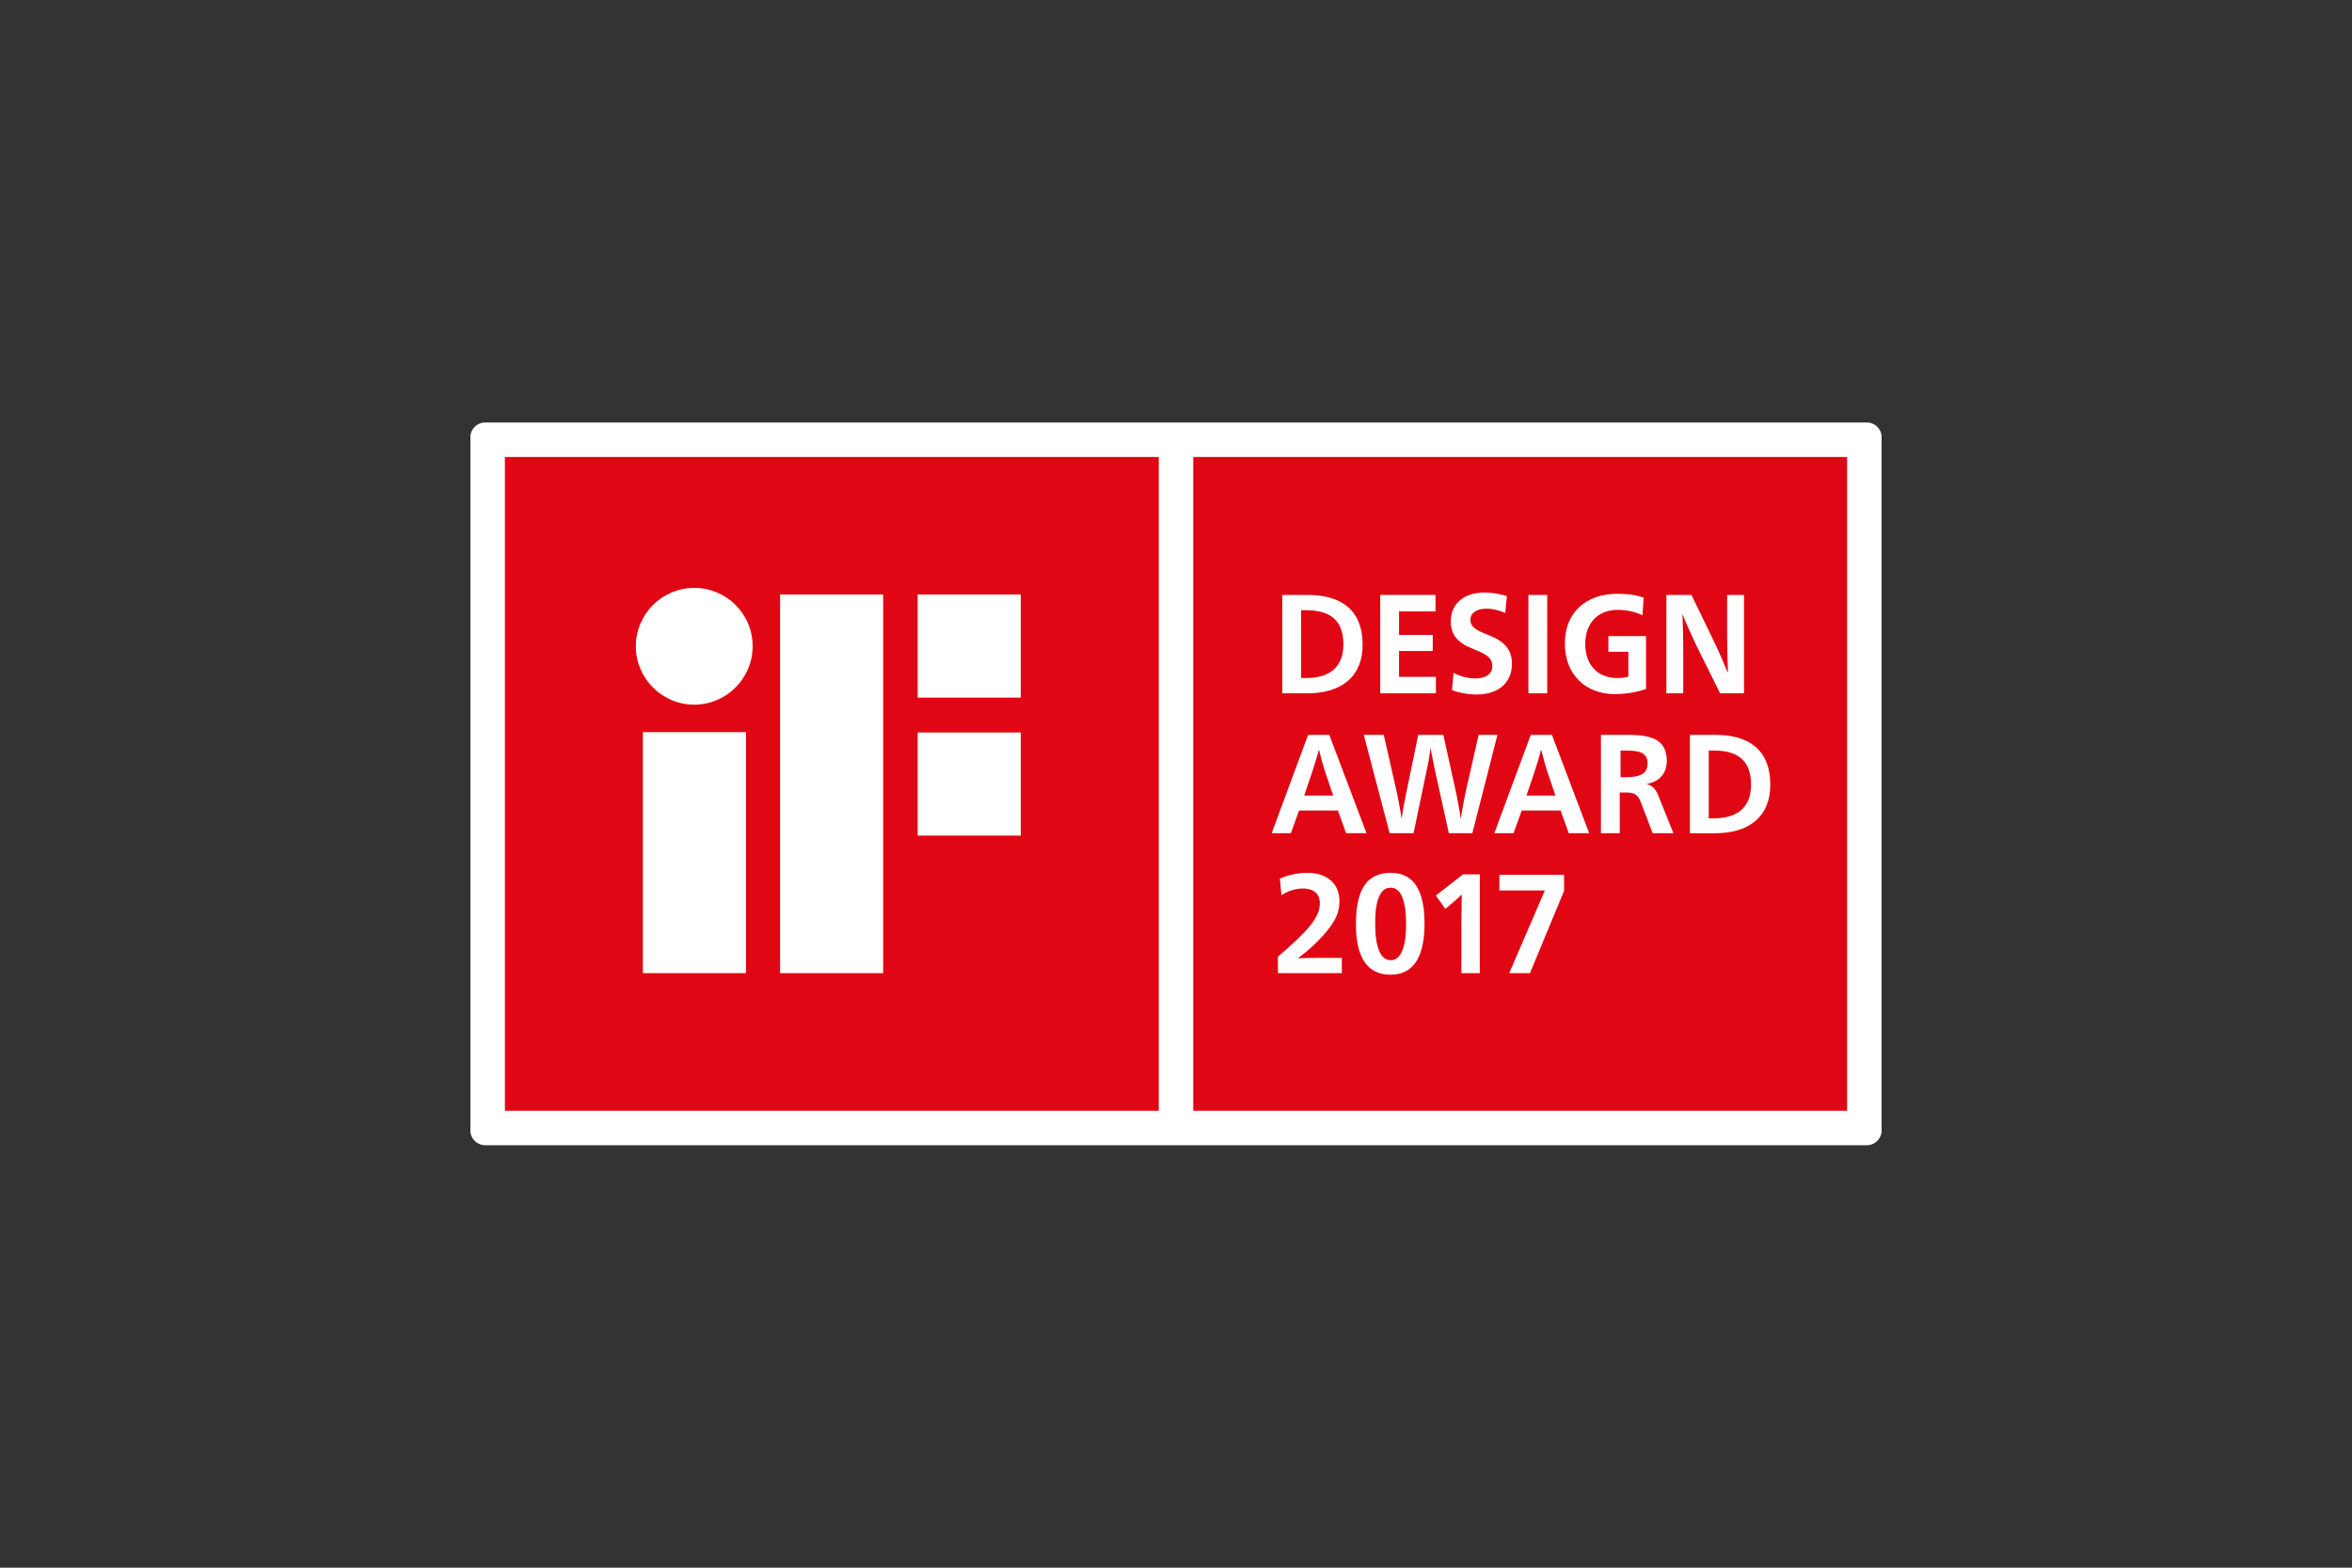
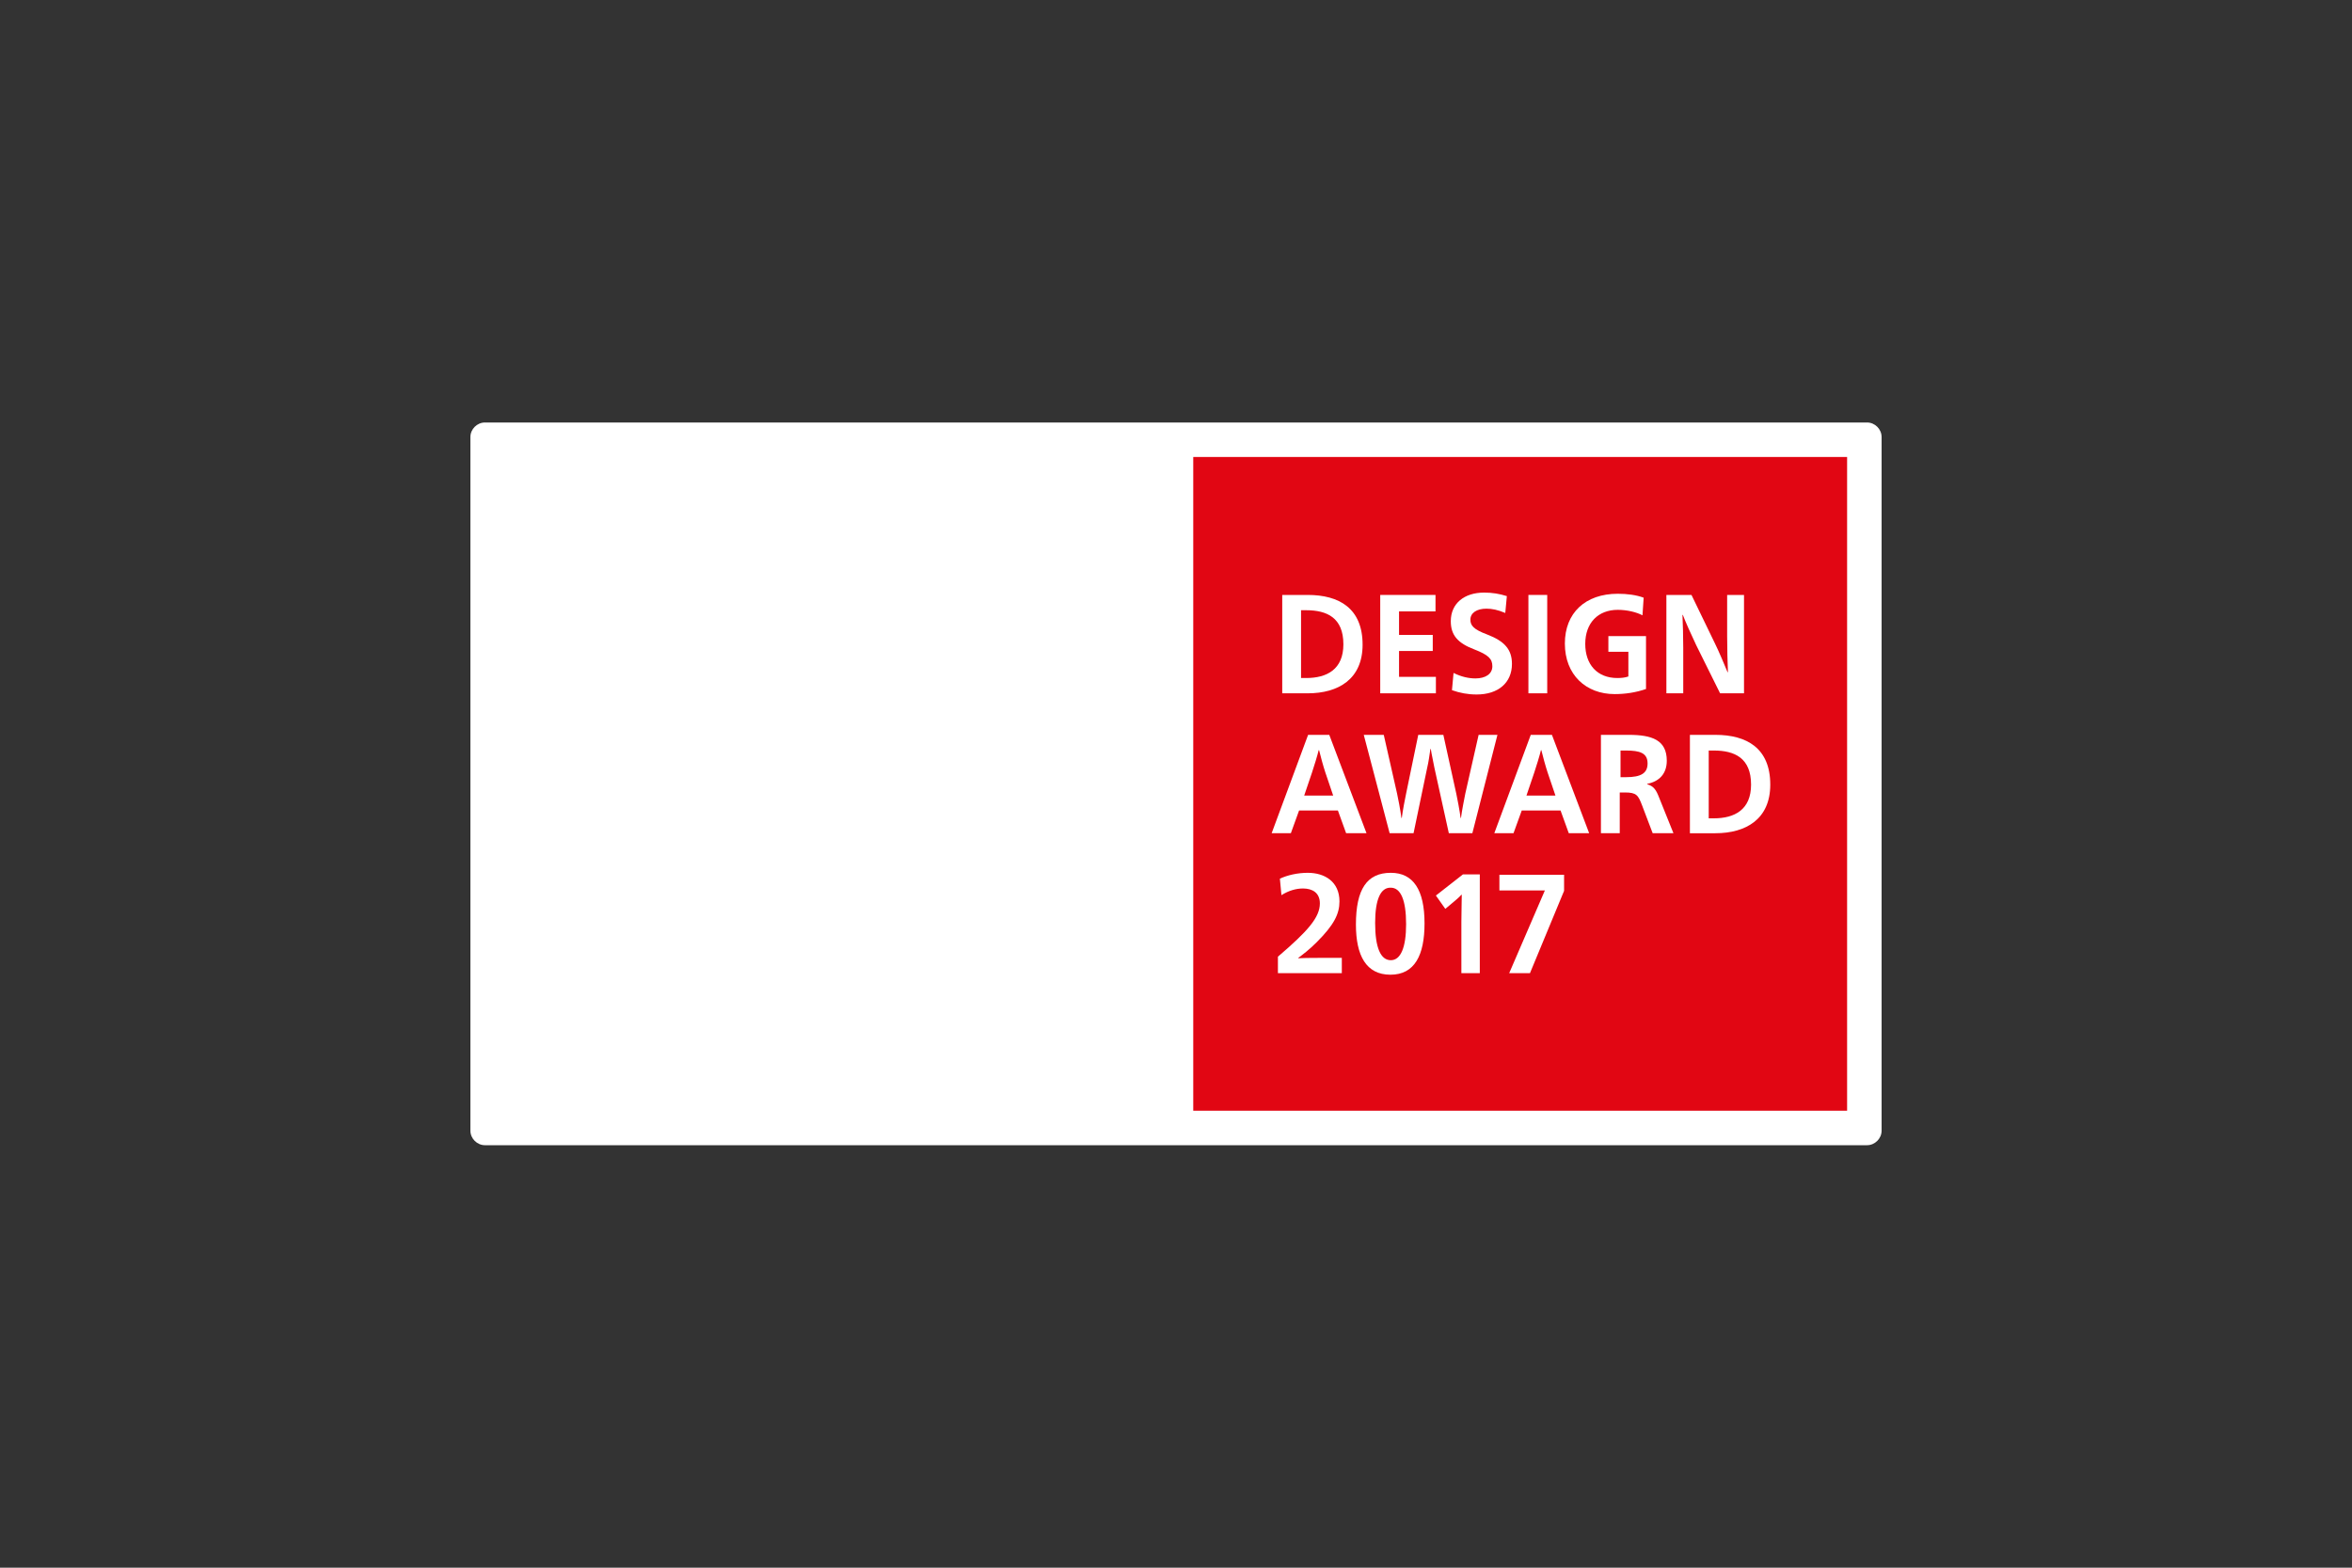
<svg xmlns="http://www.w3.org/2000/svg" version="1.1" id="Ebene_1" x="0px" y="0px" width="600px" height="400px" viewBox="0 0 600 400" style="enable-background:new 0 0 600 400;" xml:space="preserve">
  <rect x="0" y="0" width="600" height="400" fill="#333333" stroke="none" />
  <style type="text/css">
	.st0{clip-path:url(#SVGID_00000080914495726253885230000004565225027375734444_);}
	.st1{fill-rule:evenodd;clip-rule:evenodd;fill:#62254F;}
	.st2{fill:#FFFFFF;}
	.st3{fill-rule:evenodd;clip-rule:evenodd;fill:#E10613;}
</style>
  <g>
    <path class="st2" d="M476.3,107.8H123.7c-2,0-3.7,1.7-3.7,3.7v177c0,2,1.7,3.7,3.7,3.7h352.6c2,0,3.7-1.7,3.7-3.7v-177   C480,109.5,478.3,107.8,476.3,107.8z" />
-     <rect x="128.8" y="116.6" class="st3" width="166.8" height="166.8" />
    <path class="st2" d="M164,248.3h26.3v-61.5H164V248.3z M177.1,150c-8.2,0-14.9,6.7-14.9,14.9c0,8.2,6.7,14.9,14.9,14.9   c8.2,0,14.9-6.7,14.9-14.9C192,156.6,185.3,150,177.1,150z M234.1,151.7V178h26.3v-26.3H234.1z M199,248.3h26.3v-96.6H199V248.3z    M234.1,213.2h26.3v-26.3h-26.3V213.2z" />
    <rect x="304.4" y="116.6" class="st3" width="166.8" height="166.8" />
    <g>
      <g>
        <path class="st2" d="M333.6,151.8c8,0,14,3.4,14,12.7c0,8.8-6.2,12.4-14,12.4h-6.5v-25.1H333.6z M331.9,173h1.3     c5.3,0,9.5-2.2,9.5-8.6c0-6.8-4.2-8.7-9.5-8.7h-1.3V173z" />
        <path class="st2" d="M352.1,151.8h14.1v4.2h-9.3v6h8.6v4.1h-8.6v6.6h9.4v4.2h-14.2V151.8z" />
        <path class="st2" d="M384,156.4c-1.9-0.8-3.4-1.1-4.8-1.1c-2.5,0-4.1,1.1-4.1,2.8c0,1.5,0.8,2.5,4.3,3.8c4.4,1.7,6.3,3.8,6.3,7.5     c0,4.8-3.5,7.8-9,7.8c-2.3,0-4.3-0.4-6.3-1.1l0.4-4.4c2,1,3.9,1.4,5.6,1.4c2.5,0,4.3-1.1,4.3-3.1c0-1.9-1-2.9-4.6-4.3     c-4.2-1.6-6-3.6-6-7.2c0-4.5,3.4-7.3,8.5-7.3c2.1,0,3.9,0.3,5.8,0.9L384,156.4z" />
        <path class="st2" d="M389.9,151.8h4.8v25.1h-4.8V151.8z" />
        <path class="st2" d="M419,157c-1.5-0.8-3.9-1.4-6.3-1.4c-5,0-8.3,3.3-8.3,8.7c0,5.2,3,8.7,8.2,8.7c1,0,2-0.1,2.8-0.4v-6.3h-5.1     v-4h9.6v13.5c-2.6,0.9-5.3,1.3-8,1.3c-7.3,0-12.7-4.9-12.7-12.9c0-7.8,5.2-12.7,13.5-12.7c2.4,0,4.7,0.3,6.6,1L419,157z" />
        <path class="st2" d="M440.6,151.8h4.3v25.1h-6.1l-6.1-12.3c-1.2-2.5-2.8-6.1-3.4-7.7h-0.1c0.1,1.5,0.2,6.2,0.2,8.3v11.7h-4.3     v-25.1h6.4l6,12.4c0.9,1.8,2.5,5.6,3.2,7.3h0.1c-0.1-1.8-0.2-6.7-0.2-9.2V151.8z" />
      </g>
      <g>
        <path class="st2" d="M348.6,212.6h-5.2l-2.1-5.8h-9.9l-2.1,5.8h-4.9l9.3-25.1h5.4L348.6,212.6z M338.1,197.1     c-0.5-1.5-1.3-4.4-1.6-5.7h-0.1c-0.3,1.3-1.2,4.2-1.7,5.7l-2,5.9h7.4L338.1,197.1z" />
        <path class="st2" d="M365.9,195.8c-0.2-1.2-0.7-3.3-0.9-4.7h-0.1c-0.2,1.4-0.5,3.5-0.8,4.7l-3.5,16.8h-6.1l-6.6-25.1h5.1l3.4,15     c0.2,0.8,0.9,4.5,1.1,6.2h0.1c0.2-1.7,0.9-5.3,1.1-6.2l3.1-15h6.4l3.3,15c0.2,0.9,0.9,4.5,1.1,6.2h0.1c0.2-1.7,0.9-5.2,1.1-6.2     l3.4-15h4.8l-6.4,25.1h-6L365.9,195.8z" />
        <path class="st2" d="M405.4,212.6h-5.2l-2.1-5.8h-9.9l-2.1,5.8h-4.9l9.3-25.1h5.4L405.4,212.6z M394.8,197.1     c-0.5-1.5-1.3-4.4-1.6-5.7h-0.1c-0.3,1.3-1.2,4.2-1.7,5.7l-2,5.9h7.4L394.8,197.1z" />
        <path class="st2" d="M408.6,187.5h6.9c5.9,0,9.7,1.3,9.7,6.6c0,3.3-1.9,5.3-5,5.9v0.1c1.7,0.5,2.3,1.5,3,3.3l3.7,9.2h-5.3     l-2.7-7.1c-1-2.6-1.4-3.3-4.4-3.3h-1.3v10.4h-4.8V187.5z M413.4,198.3h1.4c3.8,0,5.5-1,5.5-3.5c0-2.7-2-3.3-5.5-3.3h-1.4V198.3z" />
        <path class="st2" d="M437.6,187.5c8,0,14,3.4,14,12.7c0,8.8-6.2,12.4-14,12.4h-6.5v-25.1H437.6z M435.9,208.8h1.3     c5.3,0,9.5-2.2,9.5-8.6c0-6.8-4.2-8.7-9.5-8.7h-1.3V208.8z" />
      </g>
      <g>
        <path class="st2" d="M326.5,224.2c1.9-0.9,4.5-1.5,7.1-1.5c4.4,0,8.1,2.3,8.1,7.3c0,3.2-1.4,6-5.8,10.4c-2,2-3.5,3.1-4.7,4v0.1     c2.1-0.1,4.9-0.1,7.1-0.1h4v3.9H326v-4.2c7.6-6.5,10.7-10,10.7-13.6c0-2.7-1.9-3.8-4.3-3.8c-1.7,0-3.6,0.5-5.5,1.7L326.5,224.2z" />
        <path class="st2" d="M363.4,235.6c0,8.1-2.5,13.1-8.7,13.1s-8.8-4.9-8.8-12.8c0-9,2.8-13.2,8.9-13.2     C360.5,222.7,363.4,227,363.4,235.6z M350.8,235.5c0,6.3,1.4,9.5,4,9.5c2.5,0,3.9-3.2,3.9-9.2c0-6.2-1.4-9.3-3.9-9.3     C352.2,226.4,350.8,229.5,350.8,235.5z" />
        <path class="st2" d="M377.6,248.3h-4.8v-13.1c0-2.1,0.1-5.5,0.1-6.9h-0.1c-0.5,0.6-1.7,1.6-2.9,2.6l-1.2,1l-2.4-3.4l6.9-5.4h4.3     V248.3z" />
        <path class="st2" d="M399,227.3l-8.7,21H385l9.1-21.1h-11.6v-4H399V227.3z" />
      </g>
    </g>
  </g>
</svg>